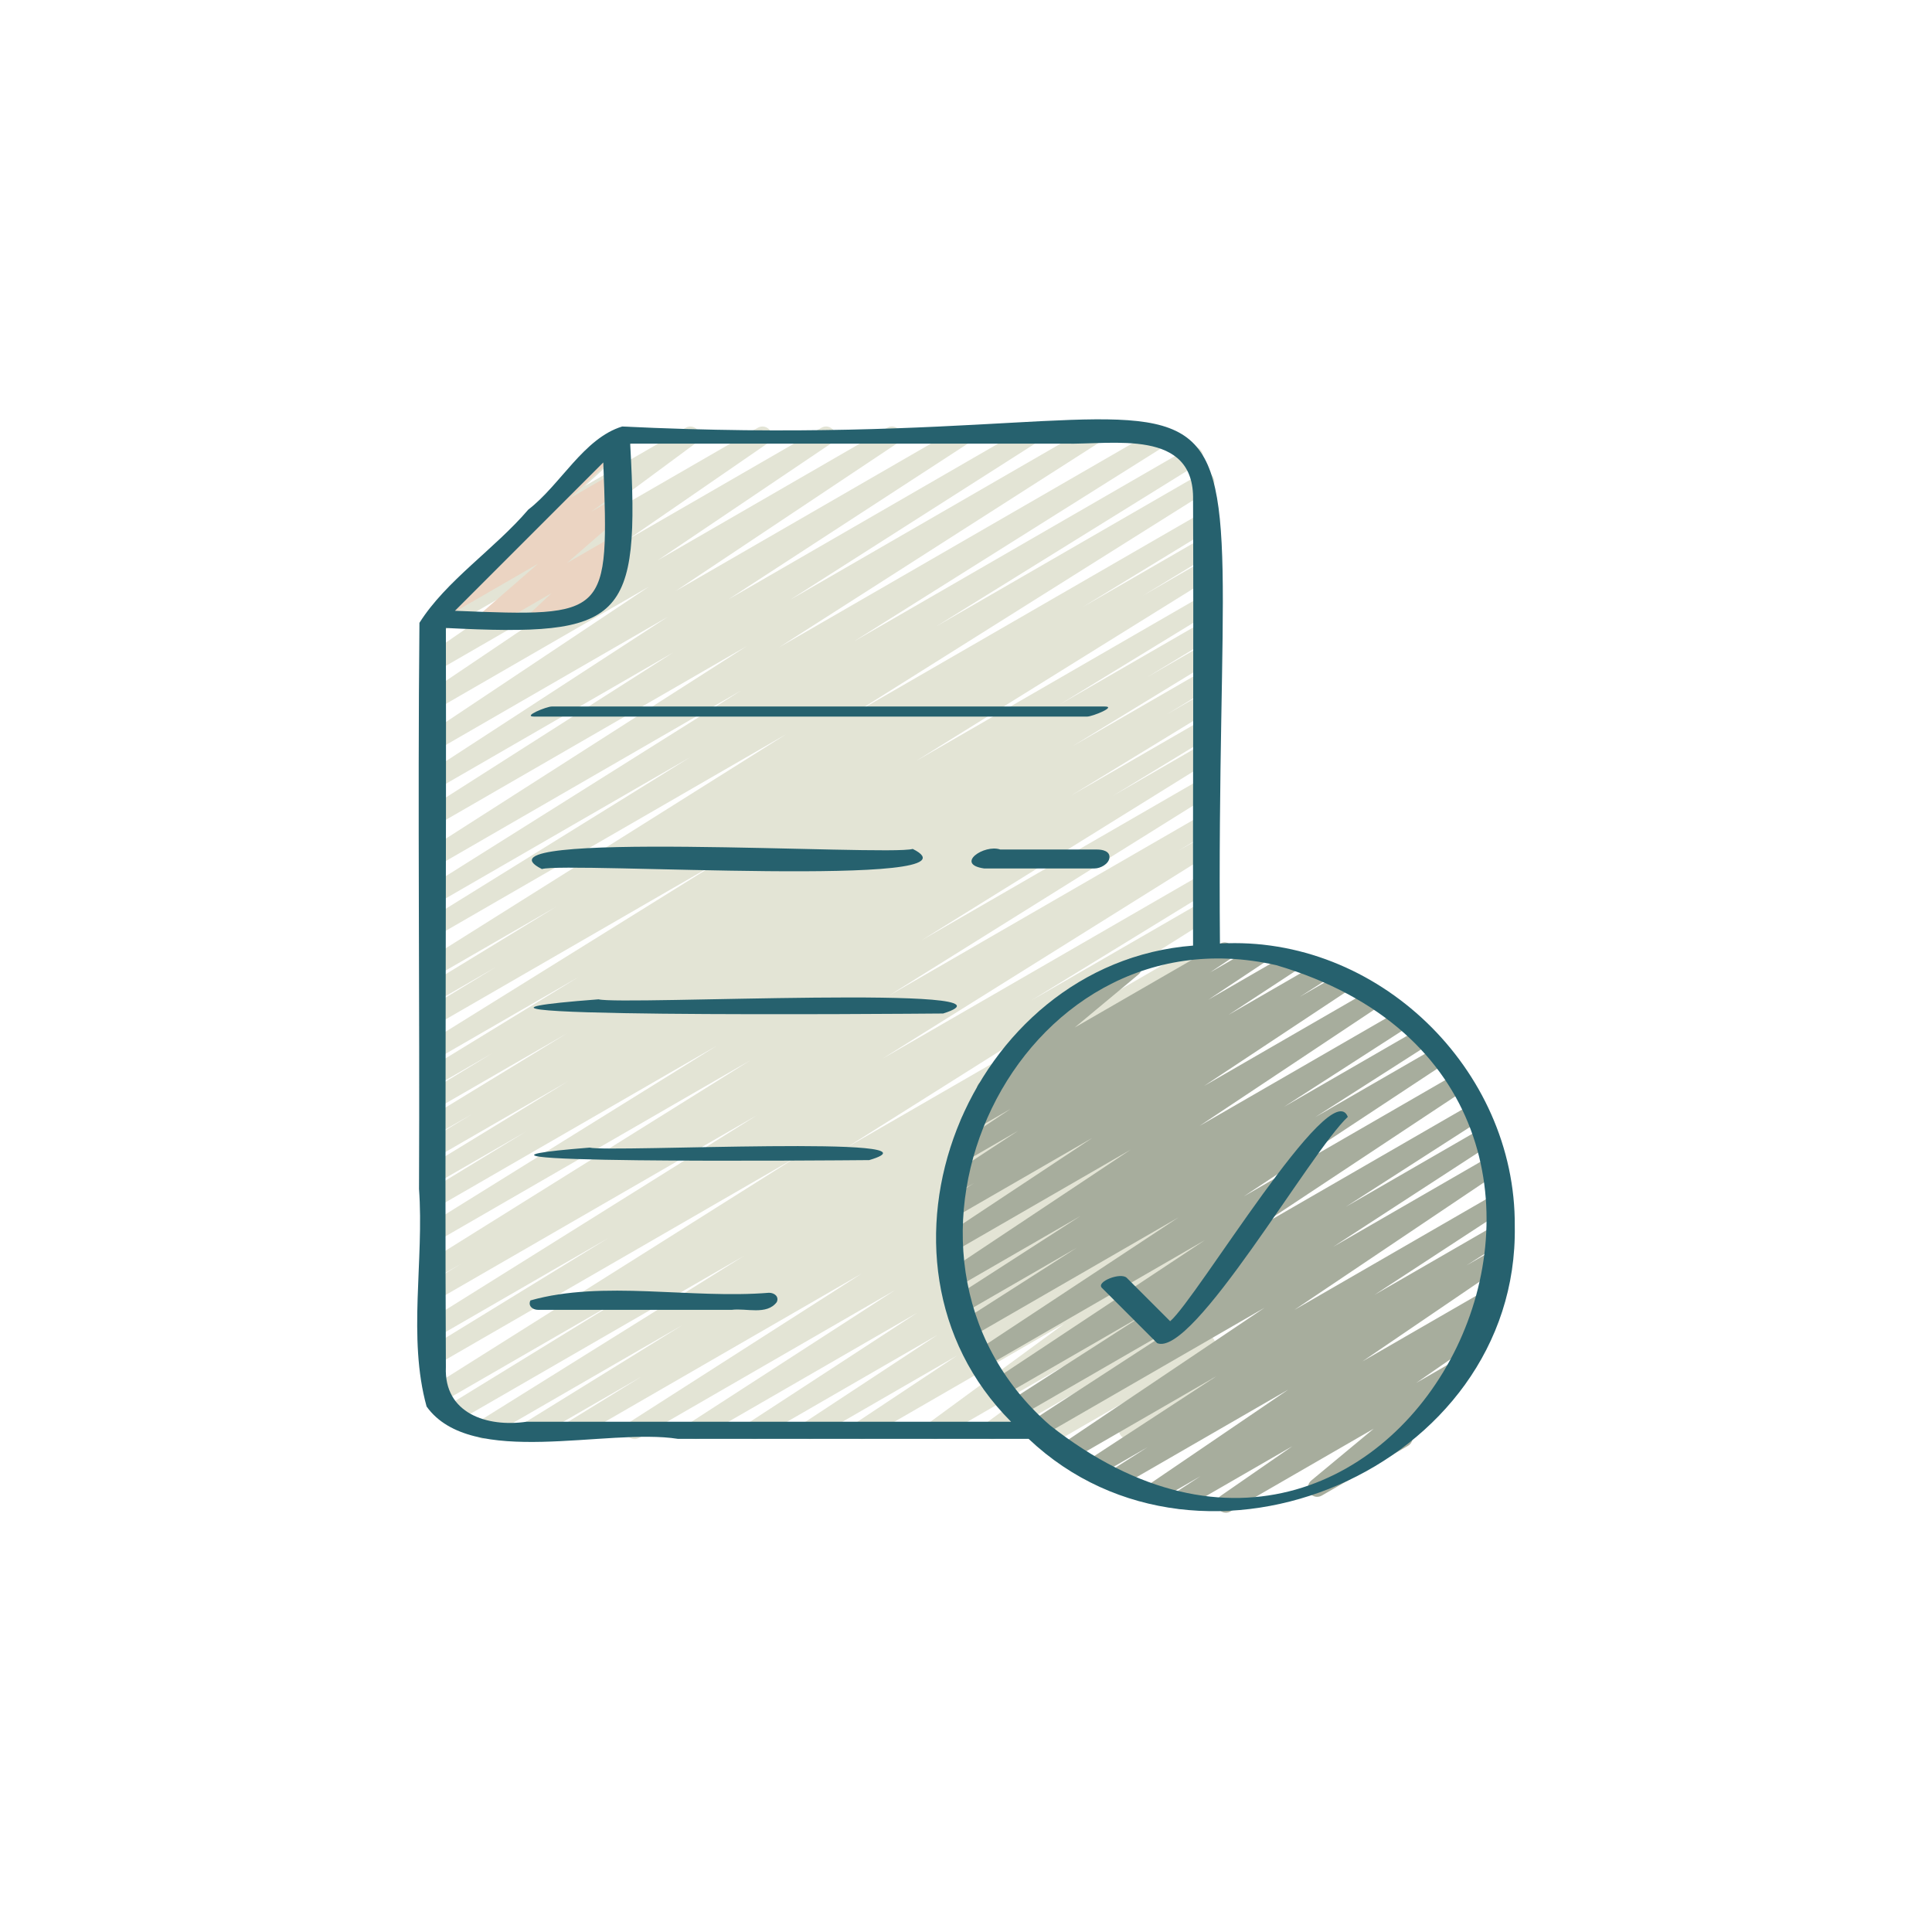
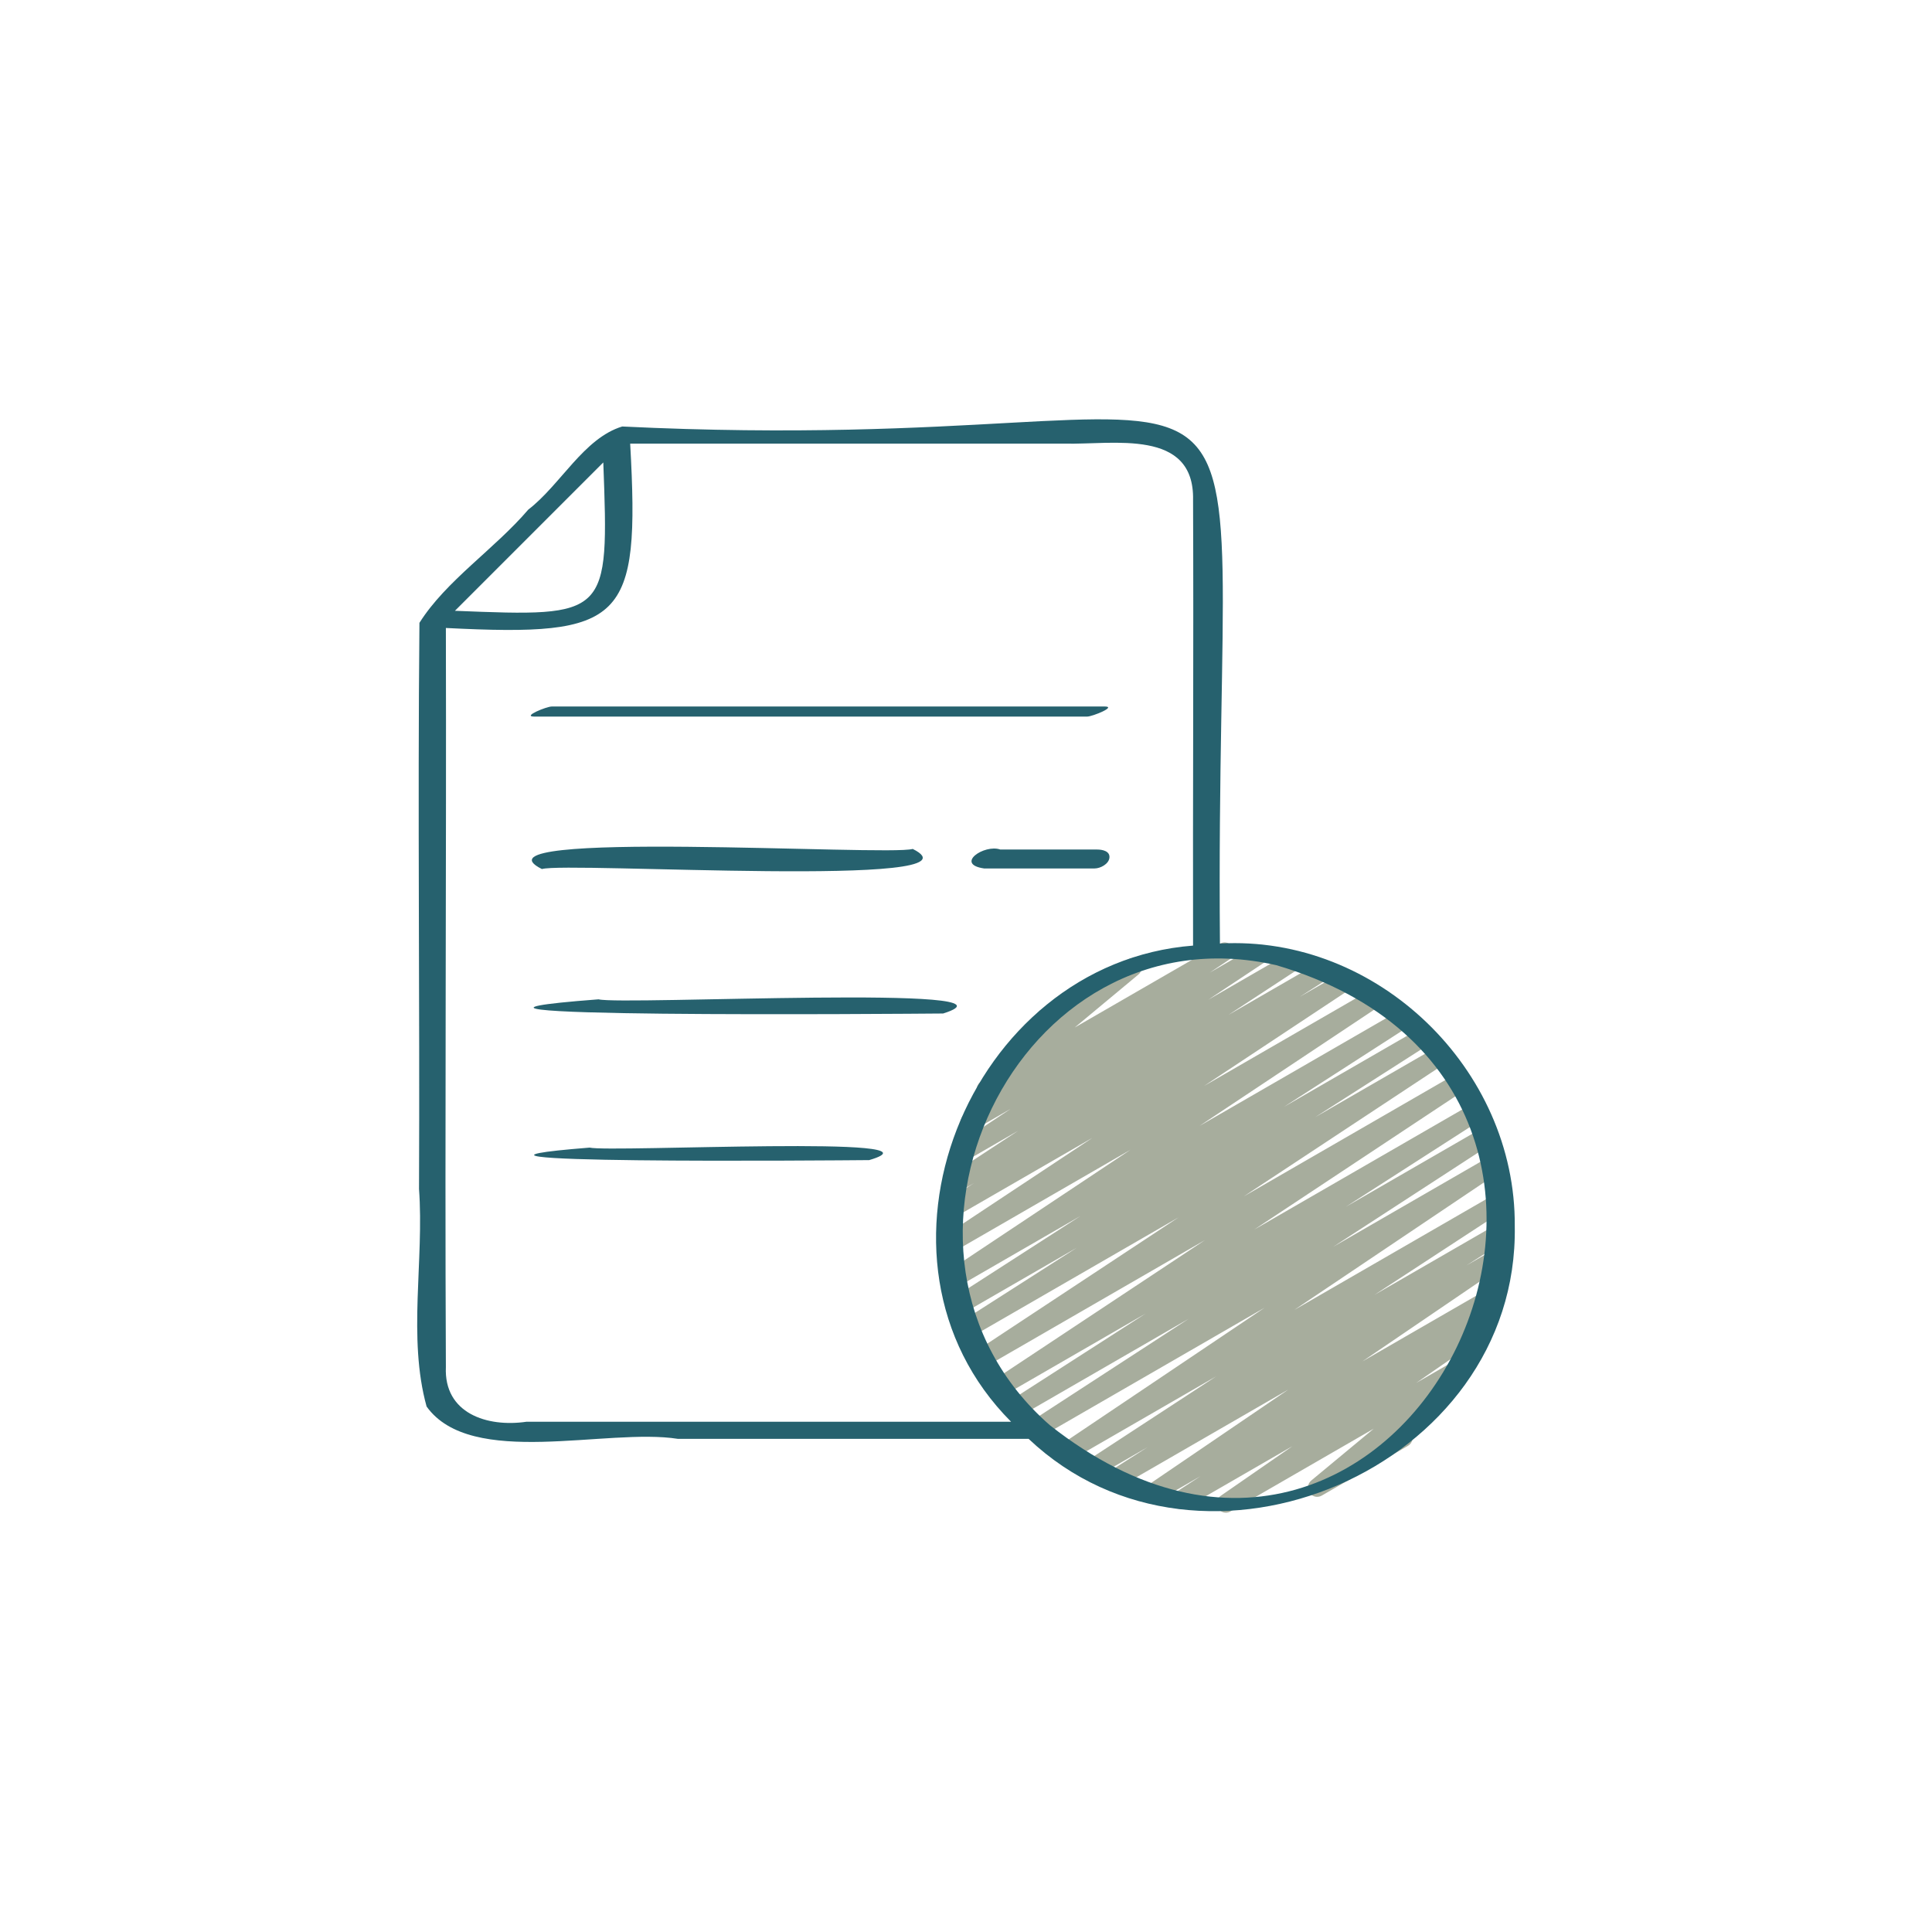
<svg xmlns="http://www.w3.org/2000/svg" version="1.1" viewBox="0 0 220 220">
  <g>
    <g id="Ebene_1">
      <g>
-         <path d="M60.431,163.858c-.357,0-.705-.183-.9-.51-.296-.491-.139-1.129.348-1.431l17.83-11.028-22.162,12.795c-.499.288-1.129.122-1.425-.367-.296-.491-.141-1.129.344-1.431l30.279-18.894-32.951,19.024c-.499.288-1.133.124-1.427-.371-.294-.495-.136-1.131.353-1.431l20.619-12.667-21.089,12.174c-.493.29-1.125.126-1.423-.365-.296-.489-.145-1.127.338-1.431l41.505-26.147-40.842,23.587c-.499.288-1.133.124-1.427-.371s-.134-1.131.353-1.431l20.516-12.584-19.446,11.228c-.497.288-1.131.122-1.425-.367-.296-.491-.141-1.127.344-1.431l37.438-23.408-36.355,20.991c-.502.29-1.135.122-1.429-.374s-.13-1.133.361-1.433l3.796-2.302-2.73,1.576c-.499.288-1.129.122-1.425-.367-.296-.491-.141-1.127.344-1.431l36.716-22.932-35.635,20.577c-.499.288-1.129.122-1.425-.369s-.141-1.127.346-1.431l32.909-20.447-31.83,18.378c-.499.29-1.135.12-1.427-.374-.294-.493-.134-1.131.357-1.431l11.142-6.783-10.074,5.815c-.499.29-1.135.122-1.427-.374-.294-.491-.134-1.131.355-1.431l15.958-9.75-14.886,8.594c-.502.29-1.135.122-1.429-.374s-.13-1.133.359-1.433l5.035-3.054-3.966,2.29c-.499.288-1.135.122-1.427-.374-.294-.493-.134-1.131.355-1.431l15.836-9.673-14.766,8.525c-.502.288-1.135.122-1.429-.374-.292-.493-.132-1.133.359-1.433l7.291-4.426-6.22,3.591c-.497.288-1.131.124-1.427-.371-.294-.493-.134-1.133.355-1.433l17.133-10.479-16.061,9.272c-.497.288-1.131.122-1.425-.369-.296-.491-.141-1.127.346-1.431l33.591-20.888-32.512,18.777c-.499.288-1.133.122-1.429-.374-.292-.493-.132-1.133.359-1.433l7.727-4.693-6.657,3.843c-.499.288-1.135.122-1.427-.374-.294-.493-.134-1.131.355-1.431l14.636-8.932-13.564,7.83c-.493.288-1.125.124-1.425-.367-.296-.489-.143-1.127.34-1.431l40.802-25.654-39.719,22.936c-.499.285-1.133.122-1.425-.369-.296-.491-.139-1.129.346-1.431l29.862-18.516-28.783,16.621c-.495.288-1.129.126-1.425-.367-.296-.489-.143-1.127.342-1.431l35.65-22.407-34.567,19.96c-.495.288-1.123.126-1.421-.363-.298-.487-.149-1.123.329-1.429l36.307-23.226-35.218,20.332c-.493.288-1.123.124-1.423-.365-.296-.487-.147-1.123.334-1.429l27.92-17.805-26.831,15.492c-.491.285-1.123.126-1.419-.361-.3-.485-.155-1.119.321-1.427l27.303-17.763-26.208,15.131c-.491.279-1.116.126-1.417-.355s-.162-1.112.309-1.427l25.207-16.808-24.099,13.914c-.491.281-1.112.128-1.414-.353-.3-.481-.166-1.11.304-1.427l19.757-13.318-18.649,10.768c-.489.283-1.11.128-1.412-.348s-.172-1.104.294-1.425l15.828-10.903-14.709,8.491c-.476.279-1.095.132-1.402-.334s-.195-1.089.254-1.419l14.376-10.625-3.666,2.118c-.458.267-1.051.147-1.37-.29-.315-.432-.256-1.033.136-1.394l9.685-8.869c-.153-.464.034-.986.472-1.24l2.485-1.433c.46-.264,1.054-.143,1.37.29.315.432.256,1.033-.136,1.394l-5.379,4.928,11.444-6.611c.481-.275,1.095-.13,1.402.334s.195,1.089-.254,1.419l-14.384,10.632,21.45-12.384c.493-.279,1.11-.126,1.412.348.302.476.172,1.104-.294,1.425l-15.828,10.903,21.956-12.676c.489-.285,1.112-.128,1.414.353.3.481.166,1.11-.304,1.427l-19.753,13.316,26.145-15.096c.489-.285,1.114-.128,1.417.355.3.481.162,1.112-.309,1.427l-25.209,16.808,32.198-18.59c.493-.285,1.121-.126,1.419.361.3.485.155,1.119-.321,1.427l-27.301,17.763,33.86-19.551c.495-.283,1.125-.124,1.423.365.296.487.147,1.123-.334,1.429l-27.923,17.807,33.95-19.601c.497-.283,1.125-.124,1.421.363.298.487.149,1.123-.329,1.429l-36.307,23.224,43.098-24.882c.497-.283,1.131-.124,1.425.367.296.489.143,1.127-.342,1.431l-35.658,22.412,38.175-22.042c.495-.288,1.131-.124,1.425.369.296.491.139,1.129-.346,1.431l-29.868,18.521,30.109-17.383c.495-.283,1.127-.122,1.425.367.296.489.143,1.127-.34,1.431l-40.796,25.65,39.799-22.978c.497-.288,1.133-.124,1.427.374.294.493.134,1.133-.355,1.431l-14.636,8.932,13.564-7.83c.495-.288,1.133-.122,1.429.374.292.495.132,1.133-.359,1.431l-7.757,4.714,6.688-3.862c.497-.285,1.127-.124,1.425.369.296.491.141,1.127-.346,1.431l-33.56,20.869,32.483-18.754c.497-.288,1.131-.122,1.427.374.294.493.134,1.131-.355,1.431l-17.184,10.508,16.113-9.303c.495-.29,1.133-.122,1.429.374.294.495.132,1.133-.359,1.431l-7.291,4.426,6.22-3.591c.497-.288,1.133-.124,1.427.374.294.493.134,1.133-.355,1.431l-15.807,9.656,14.735-8.508c.495-.29,1.133-.122,1.429.374.294.495.13,1.133-.359,1.433l-5.068,3.072,3.998-2.309c.497-.288,1.133-.124,1.427.374.294.493.134,1.133-.355,1.431l-15.933,9.734,14.861-8.579c.497-.288,1.133-.122,1.427.374.294.493.134,1.133-.357,1.431l-11.165,6.798,10.097-5.828c.497-.288,1.127-.124,1.425.369.296.491.141,1.129-.346,1.431l-32.924,20.456,31.847-18.386c.497-.288,1.127-.124,1.425.369.296.491.141,1.127-.344,1.431l-36.703,22.924,35.625-20.567c.495-.29,1.133-.122,1.429.376.294.495.13,1.133-.361,1.431l-3.792,2.298,2.724-1.572c.497-.288,1.127-.122,1.425.367.296.491.141,1.127-.344,1.431l-37.425,23.402,36.345-20.987c.497-.288,1.131-.122,1.427.371.294.493.134,1.131-.353,1.431l-20.493,12.567,19.419-11.211c.499-.285,1.127-.122,1.423.367s.145,1.125-.338,1.429l-41.526,26.16,40.443-23.35c.497-.288,1.131-.122,1.427.371.294.493.136,1.131-.353,1.431l-20.588,12.649,19.513-11.266c.497-.288,1.127-.124,1.425.369.296.491.141,1.127-.344,1.431l-30.29,18.898,29.209-16.863c.497-.292,1.131-.126,1.425.369.296.491.139,1.129-.348,1.431l-17.868,11.052,16.791-9.694c.497-.292,1.131-.126,1.427.371.294.491.136,1.129-.353,1.431l-8.401,5.169,7.326-4.229c.499-.285,1.125-.124,1.421.363.298.487.149,1.121-.329,1.429l-26.449,16.928,25.358-14.64c.493-.288,1.121-.128,1.421.361.298.485.151,1.119-.325,1.429l-23.224,15.022,22.13-12.777c.493-.288,1.121-.128,1.419.359.298.483.155,1.116-.319,1.429l-19.066,12.437,17.969-10.374c.493-.285,1.119-.126,1.419.357.298.483.157,1.114-.317,1.429l-15.119,9.948,14.019-8.09c.489-.288,1.114-.13,1.417.355.3.481.162,1.112-.311,1.427l-11.404,7.578,10.298-5.945c.481-.281,1.1-.132,1.404.334.304.466.191,1.091-.258,1.421l-15.343,11.242,14.197-8.195c.481-.281,1.1-.13,1.404.334.304.468.191,1.091-.258,1.421l-8.753,6.411,7.608-4.392c.47-.275,1.075-.139,1.385.306s.229,1.058-.189,1.406l-7.461,6.214,6.262-3.616c.447-.26,1.018-.153,1.343.25s.306.984-.044,1.364l-4.325,4.739,2.902-1.675c.499-.292,1.144-.122,1.433.384.292.502.12,1.144-.384,1.433l-8.768,5.062c-.445.26-1.018.153-1.343-.25s-.306-.984.044-1.364l4.325-4.739-11.007,6.353c-.47.275-1.075.139-1.385-.306s-.229-1.058.189-1.406l7.459-6.212-13.727,7.925c-.478.283-1.098.134-1.404-.334-.304-.468-.191-1.091.258-1.421l8.76-6.416-14.151,8.17c-.476.283-1.098.134-1.404-.334-.304-.468-.191-1.091.258-1.421l15.341-11.24-22.512,12.995c-.493.283-1.116.128-1.417-.355-.3-.483-.162-1.112.311-1.427l11.408-7.58-16.218,9.362c-.495.285-1.119.126-1.419-.357-.298-.483-.157-1.114.317-1.429l15.1-9.937-20.304,11.723c-.493.285-1.121.126-1.419-.359s-.155-1.116.319-1.429l19.079-12.443-24.649,14.229c-.493.285-1.121.128-1.421-.361-.298-.485-.151-1.119.325-1.429l23.23-15.026-29.127,16.817c-.495.292-1.123.126-1.421-.363s-.149-1.121.329-1.429l26.443-16.924-32.418,18.716c-.499.29-1.133.124-1.427-.371-.294-.491-.136-1.129.353-1.431l8.414-5.177-12.09,6.978c-.166.097-.346.141-.525.141l-.019-.004Z" style="fill: #e3e4d5;" />
        <path d="M139.592,172.25c-.348,0-.686-.174-.888-.487-.3-.476-.172-1.104.292-1.425l8.176-5.66-12.164,7.022c-.493.288-1.121.128-1.419-.359s-.155-1.119.319-1.429l2.791-1.817-5.026,2.9c-.487.285-1.112.13-1.414-.35-.3-.478-.168-1.106.3-1.425l16.137-10.984-19.387,11.192c-.495.29-1.123.124-1.423-.363-.296-.487-.147-1.123.332-1.431l4.47-2.85-5.887,3.396c-.495.288-1.123.128-1.419-.359-.298-.483-.155-1.116.319-1.429l14.802-9.675-16.649,9.61c-.493.285-1.116.128-1.414-.353-.3-.481-.166-1.11.304-1.427l23.259-15.637-25.469,14.703c-.491.288-1.123.126-1.419-.359-.3-.485-.155-1.119.321-1.429l17.906-11.643-19.117,11.037c-.493.285-1.123.126-1.421-.361s-.151-1.121.327-1.431l15.333-9.855-16.084,9.287c-.493.283-1.121.128-1.417-.355-.3-.483-.159-1.114.311-1.429l23.941-15.866-24.877,14.363c-.493.283-1.119.13-1.419-.357-.298-.481-.157-1.114.315-1.427l22.972-15.167-23.452,13.538c-.493.292-1.125.126-1.421-.363-.298-.487-.149-1.121.329-1.429l12.955-8.285-12.787,7.383c-.493.288-1.123.128-1.421-.361s-.151-1.121.327-1.429l14.294-9.207-13.906,8.027c-.493.285-1.116.128-1.417-.355s-.162-1.112.309-1.427l20.72-13.792-20.099,11.603c-.493.283-1.119.128-1.417-.355-.3-.483-.159-1.114.311-1.429l16.863-11.171-15.753,9.093c-.493.29-1.121.124-1.423-.363-.296-.487-.147-1.123.332-1.429l3.381-2.162-1.973,1.14c-.493.288-1.119.128-1.419-.359-.298-.481-.155-1.114.317-1.427l8.09-5.305-6.262,3.616c-.493.285-1.116.128-1.417-.355s-.162-1.112.311-1.427l6.504-4.323-4.113,2.376c-.493.285-1.116.128-1.417-.355-.3-.481-.162-1.11.309-1.427l2.684-1.792c-.409.122-.884-.036-1.146-.409-.311-.447-.229-1.06.191-1.408l7.656-6.372c-.38.048-.804-.147-1.014-.518-.292-.502-.12-1.144.384-1.433l9.815-5.668c.468-.273,1.075-.139,1.385.309s.229,1.058-.191,1.406l-7.247,6.029,16.542-9.549c.489-.283,1.114-.128,1.417.355.3.481.162,1.112-.309,1.427l-2.267,1.513,5.247-3.028c.489-.285,1.116-.128,1.417.355.3.481.162,1.114-.311,1.427l-6.514,4.327,9.274-5.356c.493-.283,1.119-.128,1.419.359.298.483.155,1.116-.317,1.427l-8.088,5.305,10.378-5.992c.497-.281,1.123-.122,1.423.363.296.487.147,1.123-.332,1.429l-3.383,2.162,4.892-2.825c.491-.285,1.116-.126,1.417.357.3.481.159,1.114-.311,1.427l-16.863,11.171,19.104-11.028c.489-.285,1.114-.128,1.417.355.3.481.162,1.112-.309,1.427l-20.735,13.801,22.819-13.171c.495-.29,1.125-.126,1.421.361.298.487.151,1.121-.327,1.429l-14.288,9.203,15.404-8.892c.497-.288,1.125-.126,1.421.363.298.487.149,1.121-.329,1.429l-12.947,8.279,13.736-7.929c.491-.288,1.116-.13,1.419.357.298.481.157,1.114-.315,1.427l-22.972,15.167,24.034-13.874c.489-.288,1.119-.13,1.417.355.3.483.159,1.114-.311,1.429l-23.944,15.866,24.67-14.241c.493-.285,1.123-.124,1.421.361.298.487.151,1.121-.327,1.431l-15.326,9.849,15.366-8.871c.495-.288,1.123-.126,1.419.359.3.485.155,1.119-.321,1.429l-17.91,11.645,17.723-10.231c.491-.288,1.116-.128,1.414.353.3.481.166,1.11-.304,1.427l-23.259,15.637,22.831-13.18c.495-.288,1.123-.126,1.419.359.298.483.155,1.116-.319,1.429l-14.814,9.683,13.845-7.992c.497-.285,1.125-.124,1.423.363.296.487.147,1.123-.332,1.431l-4.46,2.846,3.192-1.843c.491-.283,1.112-.13,1.414.35.3.478.168,1.106-.3,1.425l-16.145,10.991,14.206-8.199c.493-.285,1.121-.126,1.419.359s.155,1.119-.319,1.429l-2.781,1.811.644-.371c.491-.285,1.108-.128,1.412.346.3.476.172,1.104-.292,1.425l-8.172,5.656,4.856-2.804c.472-.277,1.075-.141,1.385.309.311.447.229,1.058-.191,1.406l-7.591,6.296c.382-.04.781.162.988.523.292.502.12,1.144-.384,1.433l-9.815,5.664c-.47.275-1.075.139-1.385-.309s-.229-1.058.191-1.406l7.112-5.901-16.313,9.419c-.166.097-.346.141-.525.141v.002Z" style="fill: #a7ad9d;" />
-         <path d="M55.652,71.517c-.327,0-.651-.155-.854-.439-.313-.441-.241-1.047.166-1.402l6.302-5.482-9.857,5.692c-.478.279-1.095.132-1.404-.336-.306-.468-.191-1.091.26-1.421l7.106-5.188c-.136-.071-.26-.172-.359-.304-.317-.426-.269-1.022.118-1.389l10.554-10.038c-.029-.39.162-.783.523-.991l1.433-.827c.453-.267,1.043-.147,1.364.281.317.426.269,1.022-.118,1.389l-5.914,5.624,4.667-2.695c.481-.277,1.098-.13,1.404.336s.191,1.091-.26,1.421l-3.461,2.527,2.317-1.339c.464-.264,1.064-.143,1.379.3.313.441.241,1.047-.166,1.402l-6.298,5.477,5.085-2.936c.458-.264,1.047-.147,1.366.283.317.428.264,1.026-.126,1.391l-2.298,2.153.94-.544c.502-.29,1.146-.122,1.433.384.292.502.12,1.144-.384,1.433l-8.825,5.096c-.458.267-1.047.147-1.366-.283-.317-.428-.264-1.026.126-1.391l2.296-2.151-6.625,3.826c-.164.094-.344.141-.525.141v-.002Z" style="fill: #ebd4c2;" />
        <g>
          <path d="M47.711,135.352c.604,8.136-1.307,16.974.867,24.812,5.077,7.093,20.531,2.395,28.628,3.683h39.927c19.803,18.724,55.839,3.328,55.356-24.235.134-17.876-15.662-33.182-33.572-32.168-.697-80.078,11.784-54.993-68.064-58.878-4.392,1.335-7.012,6.636-10.701,9.469-3.807,4.464-9.364,8.084-12.39,12.89-.21,21.394.048,42.955-.048,64.424l-.002.002ZM145.338,109.908c48.464,14.258,14.842,84.41-25.784,52.385-22.439-19.614-3.807-59.13,25.784-52.385ZM121.214,50.518c5.538.136,14.819-1.778,14.642,6.422.071,16.911-.036,33.826,0,50.737-25.635,1.998-39.188,35.704-20.722,54.221h-55.193c-4.479.653-9.402-.959-9.169-6.229-.13-28.051.069-56.108,0-84.16,20.33,1.022,22.118-.695,20.987-20.991h49.457-.002ZM53.835,67.521l14.863-14.863c.659,17.591.598,17.597-16.894,16.894.682-.672,1.356-1.356,2.031-2.031Z" style="fill: #26616e;" />
-           <path d="M133.246,150.45l-4.936-4.936c-.678-.678-3.538.437-2.837,1.137l6.296,6.296c4.097,1.647,17.408-21.742,21.708-25.769-1.901-4.963-17.226,20.747-20.231,23.272Z" style="fill: #26616e;" />
          <path d="M62.832,80.451c-.596,0-3.415,1.148-1.998,1.148h62.96c.596,0,3.415-1.148,1.998-1.148h-62.96Z" style="fill: #26616e;" />
          <path d="M113.905,96.737c-1.822-.642-5.211,1.668-1.849,2.155h12.592c.646,0,1.597-.495,1.683-1.203.094-.787-.823-.951-1.394-.951h-11.033v-.002Z" style="fill: #26616e;" />
          <path d="M61.707,98.959c2.884-.85,51.35,2.256,42.227-2.29-2.884.848-51.352-2.258-42.227,2.29Z" style="fill: #26616e;" />
          <path d="M68.16,113.795c-28.663,2.174,35.016,1.65,39.236,1.614,10.667-3.354-36.59-.923-39.236-1.614Z" style="fill: #26616e;" />
          <path d="M67.144,130.68c-24.057,1.91,28.002,1.456,31.832,1.423,9.813-2.892-29.471-.854-31.832-1.423Z" style="fill: #26616e;" />
-           <path d="M87.579,147.209c-8.837.732-18.921-1.473-27.18.875-.296.625.256,1.07.871,1.07h22.063c1.641-.214,3.971.636,5.114-.875.296-.623-.256-1.068-.871-1.068l.002-.002Z" style="fill: #26616e;" />
        </g>
      </g>
    </g>
  </g>
</svg>